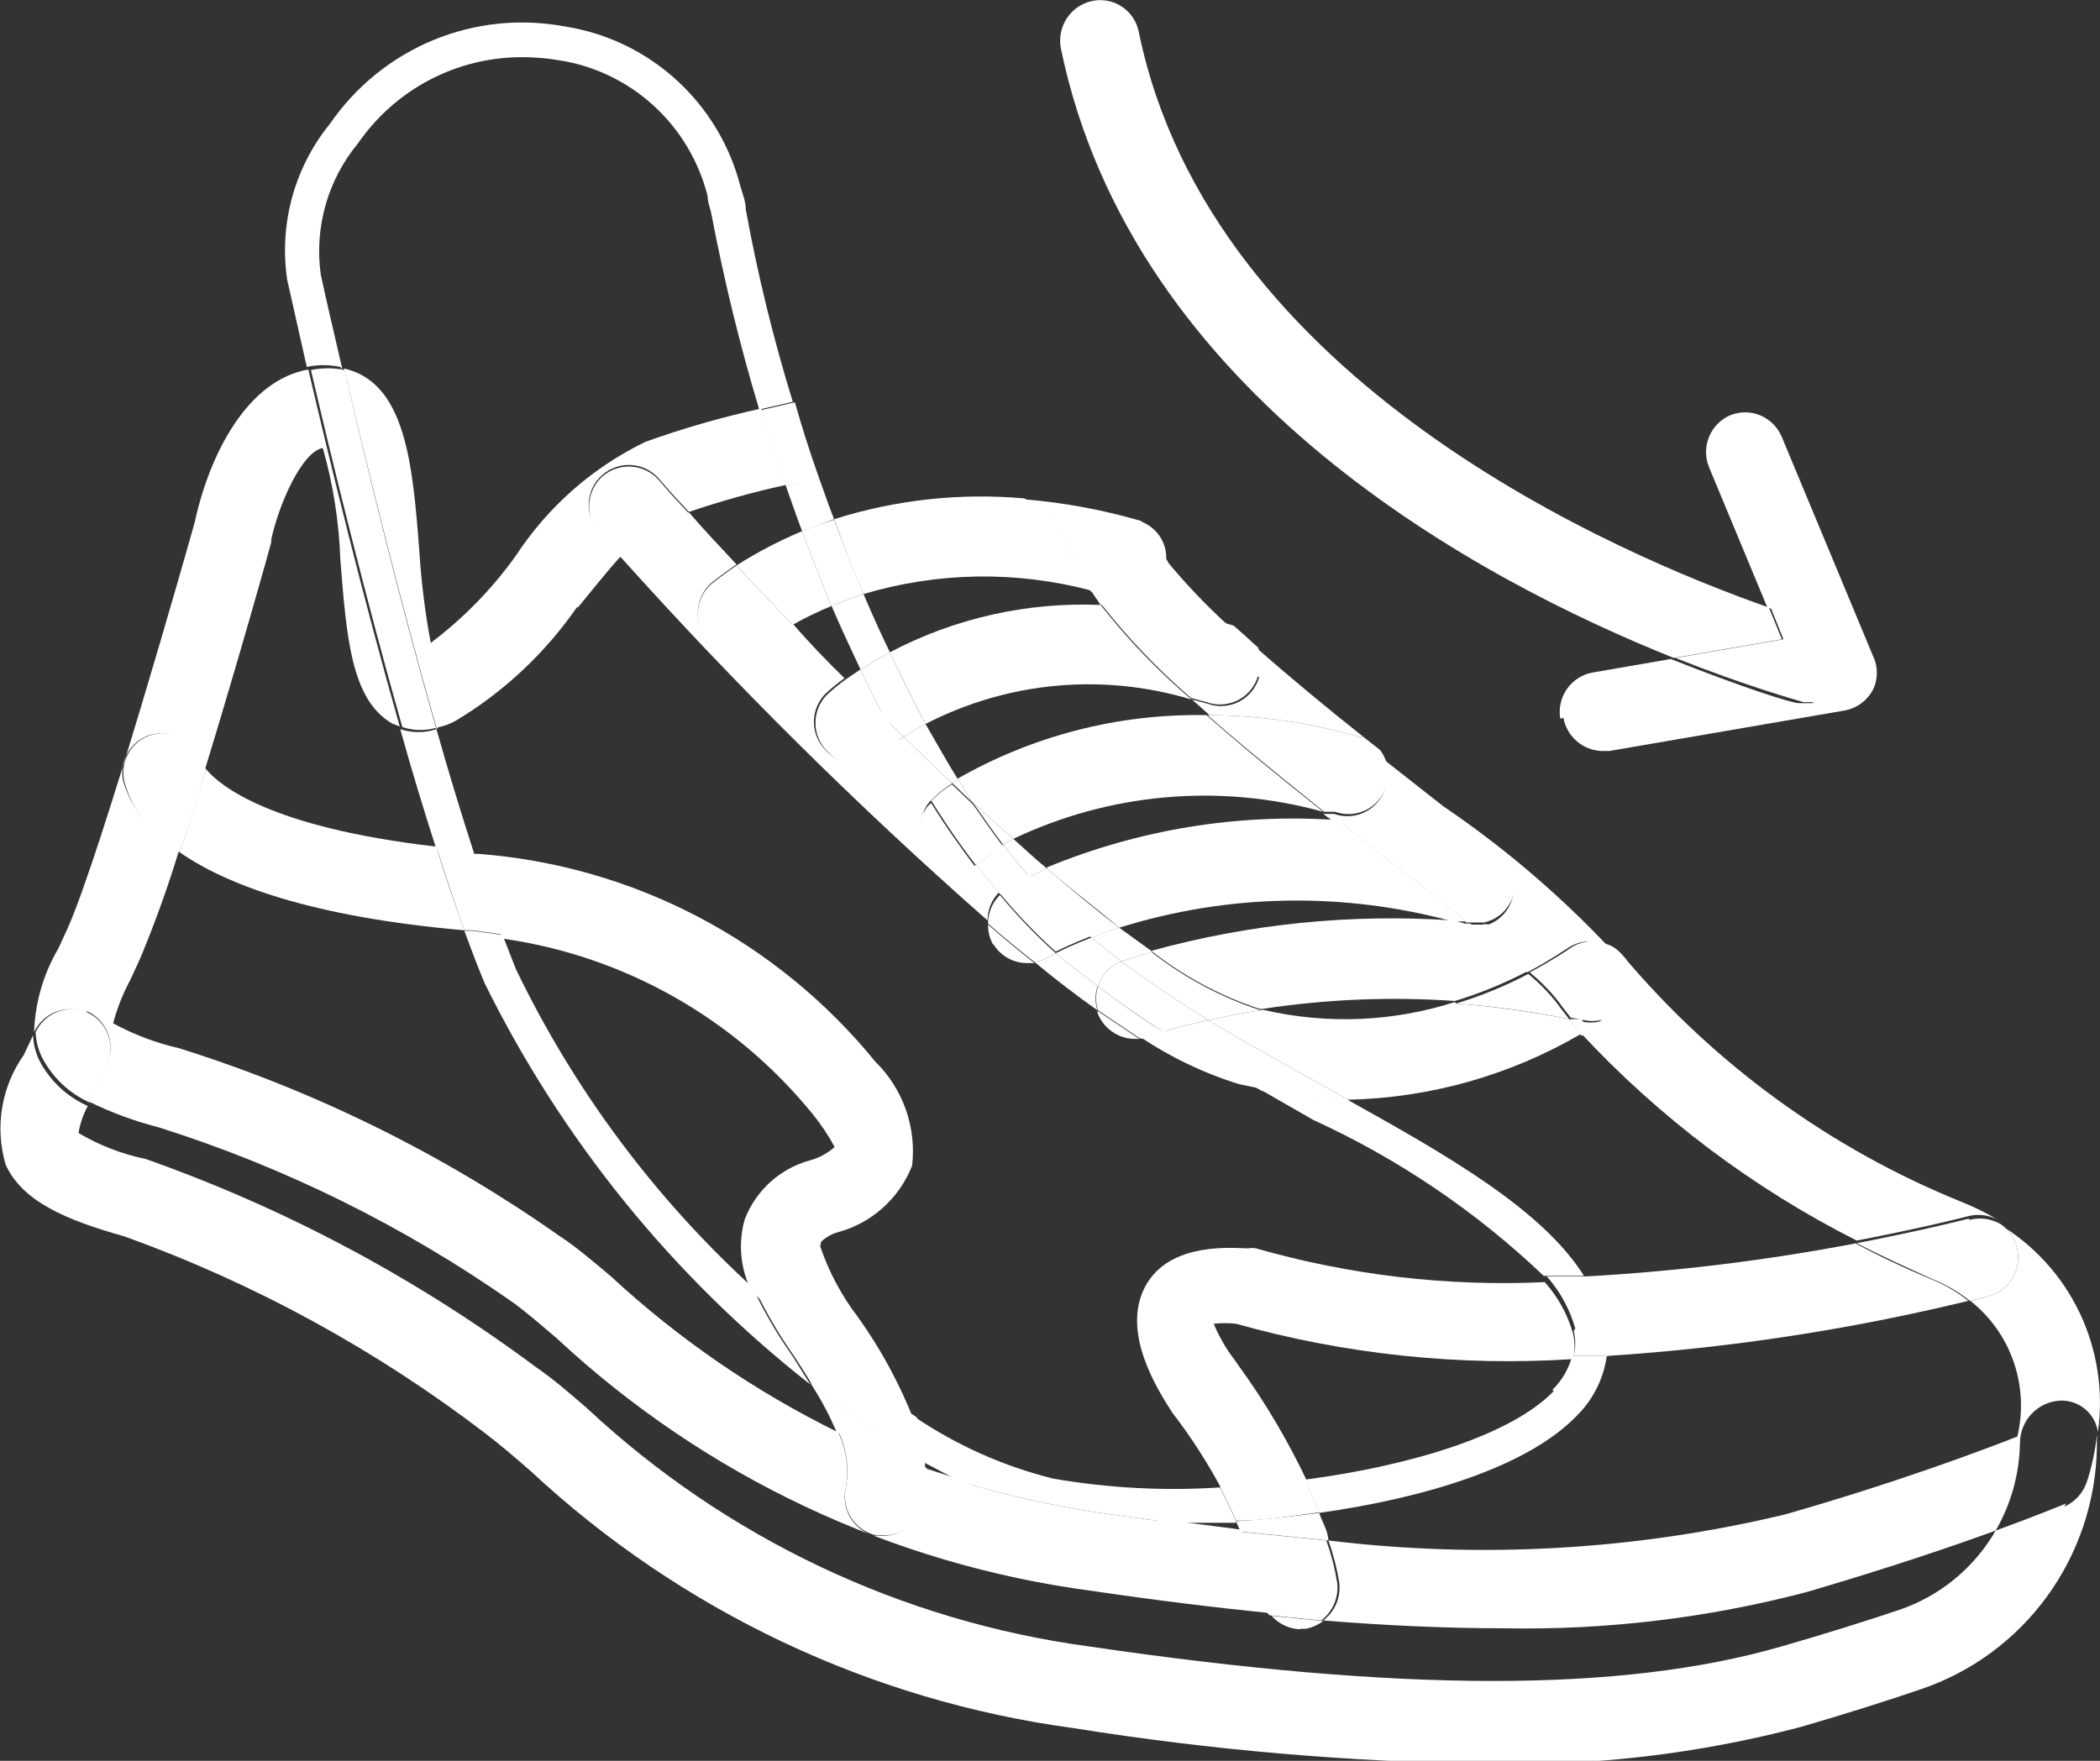
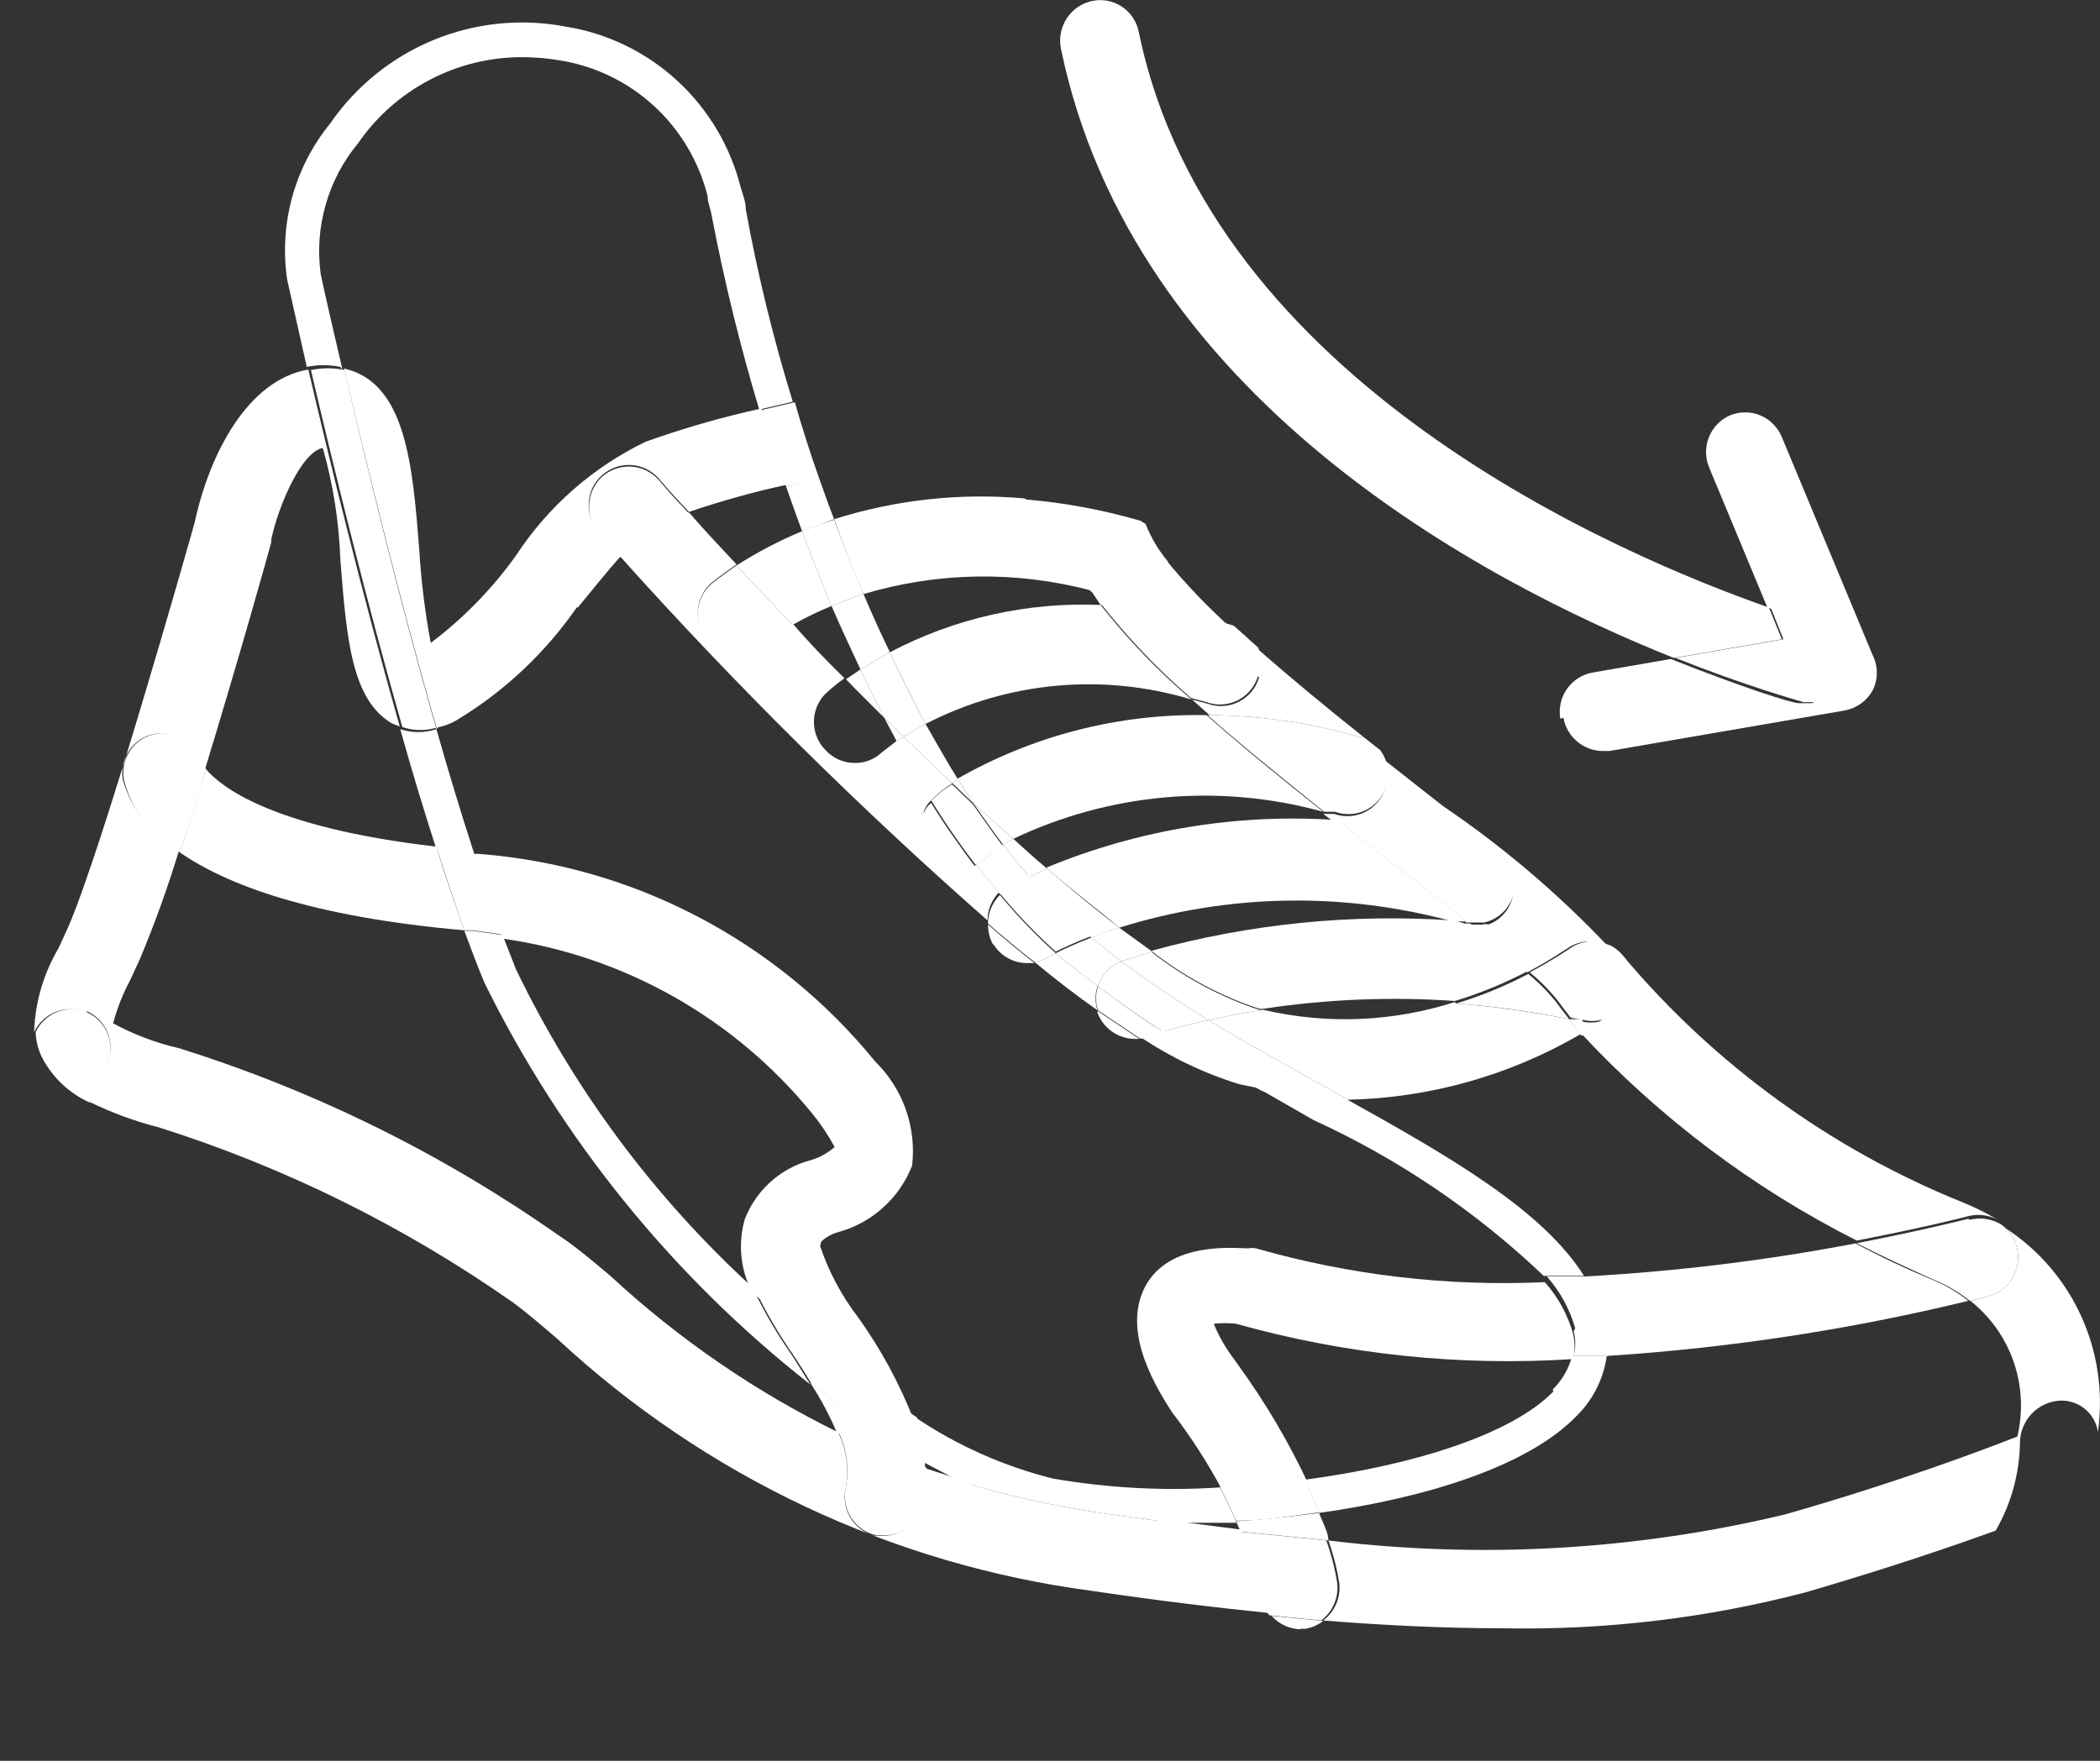
<svg xmlns="http://www.w3.org/2000/svg" width="93" height="78" viewBox="0 0 93 78" fill="none">
  <rect x="0" y="0" width="93" height="78" fill="#333333" stroke="none" />
  <g clip-path="url(#clip0)">
    <path d="M59.698 48.715H59.515C58.292 48.696 57.074 48.558 55.878 48.301L58.165 49.613C61.922 51.332 65.369 53.666 68.366 56.52H70.15C68.321 53.619 64.272 51.271 59.629 48.692" fill="white" />
    <path d="M20.951 37.665C20.402 35.961 19.853 34.165 19.327 32.3C18.807 32.474 18.246 32.474 17.726 32.3C18.229 34.119 18.778 35.915 19.327 37.619L20.951 37.78" fill="white" />
    <path d="M38.106 29.653L39.409 28.893C38.998 28.041 38.609 27.19 38.243 26.315C37.74 26.476 37.259 26.66 36.825 26.844C37.236 27.788 37.671 28.732 38.106 29.653Z" fill="white" />
    <path d="M33.325 57.026C28.973 53.045 25.417 48.263 22.85 42.937L22.255 41.417L20.928 41.233H20.562C20.86 42.039 21.157 42.822 21.454 43.535C24.878 50.482 29.811 56.565 35.887 61.332L35.109 60.089C34.427 59.122 33.83 58.098 33.325 57.026Z" fill="white" />
    <path d="M42.177 34.695L42.428 34.534C41.925 33.728 41.468 32.899 40.987 32.07C40.653 32.236 40.332 32.429 40.027 32.646C40.736 33.337 41.445 34.027 42.177 34.695Z" fill="white" />
    <path d="M68.801 61.631C66.925 63.565 62.511 64.923 57.799 65.545C58.028 66.074 58.234 66.558 58.417 67.018C63.174 66.351 67.703 64.946 69.853 62.69C70.561 61.982 71.018 61.06 71.157 60.065C70.654 60.065 70.128 60.065 69.624 60.065C69.474 60.634 69.174 61.151 68.755 61.562" fill="white" />
    <path d="M36.939 22.999C36.71 22.424 36.505 21.825 36.299 21.25C35.818 21.25 35.338 21.434 34.812 21.549C35.041 22.194 35.27 22.861 35.521 23.529L36.939 22.999Z" fill="white" />
    <path d="M15.165 16.369C14.753 14.596 14.41 13.123 14.204 12.156C14.062 11.127 14.135 10.079 14.419 9.08C14.702 8.081 15.19 7.152 15.851 6.354C16.668 5.169 17.759 4.202 19.03 3.536C20.301 2.87 21.714 2.526 23.147 2.533C23.691 2.534 24.235 2.58 24.771 2.671C26.33 2.915 27.783 3.614 28.95 4.683C30.117 5.751 30.947 7.141 31.336 8.68C31.336 8.979 31.473 9.255 31.519 9.554C32.072 12.451 32.775 15.318 33.623 18.142L35.11 17.796C34.247 15.001 33.552 12.157 33.028 9.278C33.028 8.933 32.891 8.61 32.799 8.288C32.338 6.466 31.355 4.821 29.972 3.556C28.59 2.291 26.869 1.463 25.023 1.174C23.06 0.804 21.033 1.013 19.186 1.777C17.34 2.541 15.752 3.827 14.616 5.479C13.838 6.433 13.267 7.541 12.94 8.73C12.613 9.92 12.537 11.165 12.717 12.386L13.586 16.254C14.077 16.15 14.583 16.15 15.073 16.254" fill="white" />
    <path d="M54.734 67.387C54.551 66.926 54.3 66.443 54.025 65.89C51.556 66.052 49.076 65.92 46.637 65.499C44.461 64.957 42.394 64.037 40.53 62.782C40.754 63.438 40.899 64.118 40.965 64.808L42.543 65.637C44.618 66.26 46.736 66.73 48.879 67.041L51.921 67.456H52.15C52.996 67.456 53.865 67.456 54.734 67.456" fill="white" />
    <path d="M49.428 26.453L48.307 26.153L48.742 26.798C50.691 26.863 52.623 27.197 54.483 27.788C53.465 26.87 52.517 25.878 51.647 24.818C51.669 24.955 51.669 25.095 51.647 25.233C51.581 25.467 51.47 25.686 51.318 25.876C51.166 26.066 50.977 26.223 50.763 26.337C50.549 26.451 50.315 26.521 50.073 26.54C49.832 26.56 49.589 26.53 49.359 26.453" fill="white" />
    <path d="M25.571 26.936C26.235 26.13 26.852 25.348 27.493 24.634L26.532 23.552C26.374 23.38 26.252 23.177 26.173 22.957C26.094 22.736 26.06 22.502 26.073 22.268C26.085 22.034 26.145 21.805 26.247 21.594C26.35 21.384 26.493 21.196 26.669 21.043C27.02 20.733 27.478 20.574 27.944 20.599C28.41 20.625 28.847 20.834 29.162 21.181C29.551 21.641 30.009 22.148 30.512 22.677C31.921 22.196 33.357 21.796 34.812 21.48C34.431 20.329 34.065 19.201 33.714 18.096C31.977 18.477 30.265 18.969 28.59 19.569C26.258 20.694 24.273 22.437 22.849 24.611C21.794 26.086 20.522 27.39 19.076 28.479C18.825 27.14 18.657 25.787 18.572 24.427C18.275 20.582 17.978 16.945 15.233 16.323C16.239 20.559 17.703 26.568 19.327 32.231C19.624 32.18 19.91 32.079 20.173 31.932C22.312 30.653 24.153 28.925 25.571 26.867" fill="white" />
    <path d="M3.866 44.802C4.283 44.993 4.609 45.341 4.776 45.77C4.942 46.2 4.936 46.679 4.758 47.104L4.3 48.071L3.957 48.807C4.937 49.289 5.964 49.667 7.022 49.936C12.614 51.704 17.904 54.321 22.713 57.694C23.285 58.109 23.925 58.661 24.68 59.306C31.234 65.402 39.505 69.303 48.353 70.472C51.166 70.886 53.774 71.208 56.29 71.462C56.045 71.21 55.885 70.888 55.832 70.541C55.607 69.59 55.309 68.659 54.94 67.755L51.921 67.364C50.058 67.381 48.198 67.227 46.363 66.903C45.04 66.608 43.757 66.152 42.543 65.545L40.965 65.038C40.999 65.579 40.953 66.123 40.828 66.65C40.74 67.042 40.522 67.392 40.21 67.643C39.899 67.894 39.511 68.031 39.112 68.031H38.724C38.5 67.972 38.29 67.87 38.105 67.729C37.921 67.588 37.766 67.412 37.649 67.212C37.532 67.01 37.456 66.788 37.425 66.558C37.393 66.327 37.407 66.092 37.465 65.867C37.604 65.045 37.484 64.2 37.122 63.45C33.453 61.65 30.063 59.323 27.058 56.543C26.212 55.829 25.48 55.208 24.771 54.747C19.618 51.122 13.94 48.319 7.937 46.436C6.916 46.203 5.931 45.831 5.009 45.331C5.186 44.667 5.439 44.026 5.764 43.42L6.199 42.476C6.861 40.896 7.441 39.282 7.937 37.642C7.338 37.32 6.81 36.882 6.382 36.352C5.954 35.822 5.635 35.212 5.444 34.557C5.401 34.328 5.404 34.093 5.452 33.866C5.501 33.639 5.594 33.423 5.726 33.233C5.858 33.042 6.026 32.88 6.221 32.755C6.416 32.63 6.634 32.546 6.862 32.508C7.297 32.429 7.745 32.518 8.118 32.757C8.491 32.996 8.761 33.367 8.875 33.797L9.081 34.073C10.544 29.285 11.917 24.404 12.008 24.035C12.022 23.998 12.022 23.957 12.008 23.92C12.351 22.309 13.381 20.006 14.296 19.845C14.753 21.457 15.014 23.12 15.073 24.795C15.348 28.248 15.553 30.988 17.36 32.047L17.704 32.185C16.08 26.476 14.616 20.49 13.655 16.369C10.979 16.829 9.286 20.076 8.623 23.137C8.349 24.128 4.46 37.849 2.996 41.118L2.585 42.016C1.922 43.141 1.552 44.416 1.51 45.722C1.704 45.307 2.051 44.983 2.478 44.82C2.904 44.657 3.377 44.667 3.797 44.848L3.866 44.802Z" fill="white" />
    <path d="M88.54 54.195C88.926 54.432 89.205 54.812 89.317 55.254C89.376 55.479 89.39 55.714 89.359 55.944C89.327 56.175 89.251 56.397 89.134 56.598C89.017 56.799 88.862 56.975 88.678 57.116C88.493 57.256 88.283 57.359 88.059 57.418L87.259 57.625C88.141 58.321 88.806 59.257 89.175 60.323C89.544 61.388 89.601 62.537 89.34 63.634C87.762 64.256 83.965 65.683 79.048 67.087C72.429 68.673 65.583 69.062 58.828 68.239C59.045 68.844 59.206 69.468 59.309 70.103C59.348 70.421 59.303 70.745 59.179 71.04C59.054 71.335 58.855 71.592 58.6 71.784C61.466 72.014 64.12 72.129 66.559 72.129C71.102 72.219 75.636 71.677 80.031 70.518C83.485 69.505 86.367 68.538 88.38 67.801C89.061 66.626 89.431 65.294 89.455 63.933C89.454 63.452 89.636 62.988 89.963 62.638C90.29 62.287 90.739 62.075 91.216 62.045C91.618 62.024 92.014 62.153 92.327 62.408C92.639 62.663 92.847 63.026 92.909 63.427C93.161 61.627 92.879 59.792 92.098 58.153C91.316 56.514 90.07 55.145 88.517 54.218" fill="white" />
    <path d="M61.367 34.856C61.303 35.091 61.191 35.309 61.038 35.498C60.886 35.688 60.697 35.843 60.482 35.956C60.268 36.068 60.033 36.135 59.791 36.151C59.55 36.168 59.308 36.135 59.08 36.053H58.6L59.149 36.468C61.378 36.619 63.586 37.005 65.736 37.619C66.185 37.748 66.567 38.049 66.797 38.458C67.028 38.867 67.091 39.351 66.971 39.806C66.885 40.11 66.719 40.384 66.489 40.599C66.259 40.815 65.975 40.962 65.667 41.026C67.366 41.184 69.054 41.446 70.722 41.809L70.974 41.924C71.079 41.956 71.179 42.002 71.271 42.062C71.396 42.149 71.511 42.249 71.614 42.361C71.665 42.401 71.712 42.448 71.751 42.499C69.41 39.933 66.777 37.654 63.906 35.708L60.978 33.406C61.144 33.621 61.257 33.873 61.309 34.141C61.36 34.409 61.349 34.685 61.276 34.948" fill="white" />
    <path d="M55.764 29.998C55.696 30.231 55.583 30.447 55.429 30.634C55.276 30.82 55.087 30.973 54.872 31.083C54.658 31.193 54.423 31.258 54.183 31.273C53.943 31.289 53.703 31.254 53.476 31.172L52.79 30.988L53.568 31.679C55.812 31.692 58.045 32.017 60.201 32.646H60.384C58.76 31.357 57.09 29.975 55.603 28.663C55.752 29.064 55.752 29.505 55.603 29.906" fill="white" />
    <path d="M72.049 42.845V43.075C72.06 43.19 72.06 43.305 72.049 43.42V43.766C72.049 43.766 72.049 43.927 72.049 43.996C72.005 44.115 71.951 44.231 71.889 44.341C71.832 44.448 71.754 44.542 71.66 44.617C71.66 44.617 71.66 44.756 71.477 44.802C71.007 45.155 70.51 45.471 69.99 45.745C73.497 49.519 77.64 52.636 82.227 54.955C85.201 54.379 87.099 53.895 87.168 53.872C87.607 53.762 88.072 53.819 88.471 54.034C87.966 53.732 87.439 53.47 86.893 53.251C81.096 50.908 75.954 47.178 71.912 42.384C71.995 42.503 72.057 42.635 72.094 42.776" fill="white" />
    <path d="M42.543 65.637C43.757 66.244 45.039 66.701 46.363 66.995C48.197 67.32 50.058 67.474 51.921 67.456L48.879 67.041C46.736 66.73 44.618 66.26 42.543 65.637Z" fill="white" />
    <path d="M19.328 32.3C17.704 26.637 16.24 20.628 15.256 16.392C14.766 16.288 14.26 16.288 13.77 16.392C14.73 20.513 16.194 26.499 17.818 32.208C18.338 32.382 18.899 32.382 19.419 32.208" fill="white" />
    <path d="M34.812 21.549C35.338 21.434 35.819 21.319 36.299 21.25C35.887 20.099 35.521 18.947 35.201 17.819L33.714 18.165C34.065 19.27 34.431 20.398 34.812 21.549Z" fill="white" />
-     <path d="M91.49 66.604C91.49 66.604 90.278 67.11 88.38 67.801C87.422 69.464 85.892 70.717 84.08 71.323C82.57 71.83 80.809 72.383 78.888 72.935C71.797 74.984 62.053 74.961 48.238 72.935C39.924 71.814 32.158 68.131 26.006 62.391C25.16 61.654 24.428 61.032 23.719 60.549C18.452 56.628 12.631 53.524 6.45 51.34C5.402 51.125 4.397 50.736 3.477 50.189C3.547 49.77 3.686 49.365 3.888 48.992C2.962 48.584 2.203 47.869 1.738 46.966C1.572 46.62 1.479 46.244 1.464 45.861L1.052 46.736C0.561 47.431 0.233 48.23 0.095 49.071C-0.044 49.913 0.01 50.776 0.251 51.593C0.983 53.205 2.882 54.034 5.512 54.77C11.263 56.844 16.663 59.794 21.523 63.519C22.102 63.964 22.766 64.517 23.513 65.177C30.165 71.365 38.552 75.337 47.529 76.55C53.643 77.528 59.82 78.059 66.01 78.138C70.638 78.231 75.256 77.681 79.734 76.504C81.724 75.928 83.531 75.353 85.086 74.823C87.321 74.064 89.268 72.627 90.66 70.711C92.052 68.794 92.821 66.491 92.863 64.118V63.818C92.873 63.734 92.873 63.649 92.863 63.565C92.787 64.286 92.633 64.996 92.405 65.683C92.32 65.917 92.189 66.131 92.02 66.313C91.851 66.495 91.647 66.641 91.422 66.742" fill="white" />
    <path d="M3.957 48.854L4.3 48.117L4.757 47.15C4.936 46.725 4.942 46.246 4.776 45.817C4.609 45.387 4.283 45.039 3.865 44.848C3.446 44.667 2.973 44.657 2.546 44.82C2.119 44.983 1.772 45.307 1.578 45.723C1.593 46.106 1.686 46.482 1.853 46.828C2.318 47.731 3.077 48.446 4.003 48.854" fill="white" />
    <path d="M45.585 38.839L46.363 38.471C45.859 38.056 45.379 37.619 44.876 37.158L44.419 37.411C44.807 37.918 45.196 38.378 45.585 38.839Z" fill="white" />
    <path d="M48.627 43.697C47.987 43.213 47.346 42.73 46.752 42.223L46.409 42.407C46.225 42.514 46.023 42.584 45.814 42.614C46.752 43.397 47.69 44.111 48.604 44.756C48.489 44.412 48.489 44.04 48.604 43.697" fill="white" />
    <path d="M44.327 39.645C43.961 39.207 43.595 38.77 43.252 38.309C43.029 38.409 42.788 38.464 42.543 38.471C42.165 38.469 41.797 38.348 41.491 38.125C41.145 37.867 40.903 37.494 40.806 37.072C40.71 36.65 40.766 36.207 40.965 35.823C41.04 35.663 41.149 35.521 41.285 35.408C40.759 34.557 40.256 33.682 39.753 32.784L39.044 33.336C38.722 33.64 38.295 33.805 37.854 33.797C37.609 33.798 37.367 33.747 37.142 33.648C36.918 33.548 36.716 33.403 36.551 33.221C36.227 32.89 36.045 32.443 36.045 31.978C36.045 31.513 36.227 31.067 36.551 30.735C36.818 30.487 37.101 30.256 37.397 30.044C36.574 29.238 35.796 28.433 35.11 27.627C34.654 27.874 34.225 28.167 33.829 28.502C33.506 28.786 33.091 28.941 32.662 28.939C32.41 28.939 32.16 28.883 31.931 28.776C31.702 28.668 31.499 28.512 31.336 28.318C31.183 28.141 31.067 27.936 30.994 27.714C30.92 27.492 30.891 27.258 30.908 27.024C30.925 26.791 30.988 26.564 31.093 26.355C31.197 26.146 31.342 25.96 31.519 25.808C31.519 25.808 31.976 25.44 32.617 25.002C31.839 24.174 31.13 23.414 30.512 22.7L29.758 22.953C28.872 23.332 28.089 23.916 27.47 24.657C32.571 30.347 38.001 35.728 43.733 40.773C43.734 40.297 43.924 39.842 44.259 39.507" fill="white" />
    <path d="M49.656 42.592L51.029 42.154L49.565 41.095C49.145 41.216 48.732 41.362 48.33 41.532L49.656 42.592Z" fill="white" />
    <path d="M50.892 45.907C50.748 45.928 50.601 45.928 50.457 45.907C51.818 46.825 53.305 47.539 54.871 48.025L55.878 48.232C54.391 47.403 52.927 46.528 51.509 45.607L50.892 45.815" fill="white" />
    <path d="M64.432 44.387C61.686 45.269 58.754 45.388 55.947 44.733C55.032 44.871 54.208 45.032 53.522 45.193C55.306 46.275 57.136 47.288 58.966 48.301L59.698 48.715C63.317 48.638 66.857 47.64 69.99 45.815C69.811 45.601 69.643 45.379 69.487 45.147C67.833 44.815 66.16 44.584 64.478 44.456" fill="white" />
    <path d="M45.585 38.839C45.196 38.378 44.807 37.918 44.418 37.411L43.938 37.711C43.758 37.964 43.513 38.162 43.229 38.286C43.572 38.747 43.938 39.184 44.304 39.622C44.392 39.518 44.492 39.425 44.601 39.345C44.925 39.148 45.261 38.971 45.608 38.816" fill="white" />
    <path d="M59.698 48.715L58.966 48.301C57.136 47.288 55.306 46.275 53.522 45.193C52.63 45.377 51.967 45.561 51.509 45.7C52.927 46.62 54.391 47.495 55.878 48.324C57.074 48.581 58.292 48.719 59.515 48.738H59.698" fill="white" />
    <path d="M40.027 32.646L39.707 32.83C40.21 33.728 40.713 34.603 41.239 35.455C41.521 35.165 41.836 34.91 42.177 34.695C41.445 34.027 40.736 33.336 40.027 32.646Z" fill="white" />
    <path d="M49.656 42.592L48.33 41.532C47.621 41.809 47.072 42.062 46.752 42.223C47.346 42.73 47.987 43.213 48.627 43.697C48.702 43.445 48.834 43.214 49.013 43.023C49.191 42.831 49.412 42.683 49.656 42.592Z" fill="white" />
    <path d="M71.774 42.453C71.735 42.402 71.689 42.355 71.637 42.315L71.797 42.499" fill="white" />
    <path d="M72.049 44.065C72.009 44.186 71.956 44.302 71.889 44.41C71.951 44.3 72.005 44.184 72.049 44.065Z" fill="white" />
    <path d="M70.059 45.147H69.487C69.655 45.403 69.838 45.649 70.036 45.884C70.555 45.609 71.052 45.293 71.522 44.94C71.522 44.94 71.522 44.802 71.706 44.756C71.503 44.969 71.25 45.128 70.97 45.216C70.69 45.305 70.392 45.321 70.104 45.262" fill="white" />
    <path d="M29.757 22.999L30.512 22.746C30.009 22.217 29.551 21.71 29.163 21.25C28.848 20.903 28.41 20.694 27.944 20.669C27.478 20.643 27.02 20.802 26.669 21.112C26.325 21.429 26.118 21.869 26.092 22.338C26.066 22.807 26.224 23.268 26.532 23.621L27.493 24.703C28.111 23.962 28.895 23.378 29.78 22.999" fill="white" />
    <path d="M71.065 41.832C71.17 41.864 71.27 41.91 71.363 41.97C71.27 41.91 71.17 41.864 71.065 41.832Z" fill="white" />
    <path d="M72.049 42.845C72.053 42.921 72.053 42.998 72.049 43.075V42.845Z" fill="white" />
    <path d="M39.158 31.794C38.792 31.08 38.449 30.39 38.106 29.653L37.465 30.09C38.014 30.666 38.586 31.218 39.158 31.794Z" fill="white" />
    <path d="M54.482 27.788L55.557 28.755C55.455 28.527 55.306 28.324 55.121 28.157C54.936 27.991 54.719 27.865 54.482 27.788Z" fill="white" />
    <path d="M40.988 32.07C44.627 30.189 48.85 29.801 52.767 30.988C51.29 29.73 49.941 28.326 48.742 26.798C45.502 26.659 42.283 27.382 39.41 28.893C39.913 29.968 40.439 31.026 40.988 32.07Z" fill="white" />
    <path d="M39.158 31.794L40.027 32.646C40.332 32.429 40.653 32.236 40.988 32.07C40.439 31.042 39.913 29.983 39.41 28.893L38.106 29.653C38.449 30.39 38.792 31.08 39.158 31.794Z" fill="white" />
    <path d="M48.742 26.729C49.939 28.252 51.279 29.655 52.744 30.919L53.431 31.103C53.657 31.185 53.898 31.22 54.138 31.204C54.378 31.189 54.612 31.124 54.827 31.014C55.041 30.904 55.23 30.751 55.384 30.565C55.537 30.378 55.651 30.162 55.718 29.929C55.867 29.528 55.867 29.087 55.718 28.686L54.643 27.719C52.783 27.128 50.851 26.794 48.902 26.729" fill="white" />
-     <path d="M37.465 30.09C37.169 30.302 36.886 30.533 36.619 30.781C36.295 31.113 36.113 31.559 36.113 32.024C36.113 32.489 36.295 32.936 36.619 33.267C36.785 33.449 36.986 33.595 37.211 33.694C37.435 33.793 37.678 33.844 37.923 33.843C38.364 33.851 38.79 33.686 39.112 33.383L39.821 32.83L39.272 31.771C38.7 31.218 38.129 30.666 37.58 30.09" fill="white" />
    <path d="M39.158 31.794L39.707 32.83L40.027 32.646L39.158 31.794Z" fill="white" />
    <path d="M36.94 22.999C37.351 24.105 37.786 25.302 38.243 26.315C41.52 25.335 45.001 25.28 48.307 26.154C47.856 25.508 47.494 24.803 47.232 24.058C46.855 23.198 46.192 22.498 45.357 22.078C42.518 21.825 39.658 22.138 36.94 22.999Z" fill="white" />
-     <path d="M50.663 23.16C50.9 23.763 51.232 24.323 51.646 24.818C51.668 24.474 51.586 24.131 51.41 23.836C51.235 23.54 50.974 23.304 50.663 23.16Z" fill="white" />
    <path d="M36.825 26.844C36.367 25.739 35.933 24.634 35.521 23.529C34.512 23.952 33.54 24.46 32.616 25.048C33.394 25.877 34.217 26.775 35.109 27.673C35.663 27.361 36.236 27.084 36.825 26.844Z" fill="white" />
    <path d="M38.243 26.315C37.785 25.233 37.351 24.128 36.939 23.023C36.436 23.184 35.956 23.345 35.521 23.529C35.933 24.634 36.367 25.739 36.825 26.844C37.259 26.66 37.74 26.476 38.243 26.315Z" fill="white" />
    <path d="M45.356 22.125C46.199 22.534 46.865 23.238 47.232 24.104C47.494 24.849 47.856 25.554 48.307 26.2L49.428 26.499C49.657 26.576 49.9 26.606 50.142 26.587C50.383 26.567 50.618 26.497 50.832 26.383C51.046 26.269 51.234 26.112 51.386 25.922C51.538 25.733 51.65 25.513 51.715 25.279C51.738 25.141 51.738 25.001 51.715 24.864C51.301 24.369 50.968 23.809 50.731 23.207L50.503 23.068C48.845 22.586 47.145 22.269 45.425 22.125" fill="white" />
    <path d="M31.336 28.364C31.498 28.558 31.702 28.715 31.931 28.822C32.16 28.929 32.41 28.985 32.662 28.985C33.091 28.987 33.506 28.832 33.829 28.548C34.225 28.213 34.654 27.92 35.11 27.673C34.218 26.775 33.394 25.877 32.616 25.049C31.976 25.486 31.587 25.808 31.519 25.854C31.342 26.006 31.197 26.192 31.093 26.401C30.988 26.61 30.925 26.837 30.908 27.071C30.891 27.304 30.92 27.538 30.993 27.76C31.067 27.982 31.183 28.187 31.336 28.364Z" fill="white" />
    <path d="M60.338 32.738L61.07 33.313C60.879 33.062 60.627 32.863 60.338 32.738Z" fill="white" />
    <path d="M42.429 34.534L43.115 35.593L44.876 37.158C49.161 35.119 54.03 34.694 58.6 35.961C56.678 34.441 54.94 33.014 53.431 31.679C49.544 31.602 45.71 32.589 42.337 34.534H42.429Z" fill="white" />
    <path d="M43.115 35.593L42.429 34.534L42.177 34.695L43.115 35.593Z" fill="white" />
    <path d="M53.476 31.679C54.986 33.014 56.724 34.419 58.645 35.961H59.126C59.353 36.043 59.596 36.076 59.837 36.059C60.078 36.042 60.313 35.976 60.528 35.864C60.743 35.751 60.932 35.596 61.084 35.406C61.236 35.217 61.348 34.998 61.413 34.764C61.486 34.501 61.498 34.225 61.446 33.957C61.394 33.689 61.281 33.437 61.115 33.221L60.384 32.646H60.201C58.044 32.017 55.812 31.692 53.568 31.679" fill="white" />
    <path d="M40.919 35.938C40.72 36.322 40.664 36.765 40.76 37.187C40.857 37.609 41.1 37.982 41.445 38.24C41.752 38.463 42.119 38.584 42.497 38.586C42.742 38.579 42.983 38.524 43.206 38.425C42.52 37.504 41.857 36.583 41.239 35.57C41.098 35.677 40.988 35.82 40.919 35.984" fill="white" />
    <path d="M44.876 37.158L43.115 35.593C43.549 36.214 43.984 36.836 44.419 37.411L44.876 37.158Z" fill="white" />
    <path d="M41.239 35.455C41.844 36.44 42.501 37.393 43.206 38.309C43.484 38.186 43.727 37.997 43.915 37.757L44.396 37.458C43.961 36.882 43.526 36.26 43.092 35.639L42.154 34.741C41.813 34.956 41.498 35.211 41.216 35.501" fill="white" />
    <path d="M43.984 41.809C44.14 42.071 44.361 42.288 44.626 42.437C44.891 42.587 45.19 42.664 45.494 42.661H45.814C45.128 42.131 44.442 41.556 43.755 40.957C43.752 41.271 43.831 41.581 43.984 41.855" fill="white" />
    <path d="M46.363 38.47C47.461 39.414 48.65 40.312 49.565 41.095C54.364 39.591 59.489 39.495 64.341 40.819H64.958C63.975 40.013 62.9 39.184 61.848 38.378L59.24 36.329C54.845 36.022 50.438 36.739 46.363 38.424" fill="white" />
    <path d="M64.912 40.865H65.713C66.02 40.801 66.305 40.653 66.534 40.438C66.764 40.223 66.931 39.949 67.017 39.645C67.137 39.19 67.074 38.706 66.843 38.297C66.612 37.888 66.231 37.587 65.782 37.458C63.632 36.843 61.424 36.458 59.194 36.306L61.802 38.355C62.854 39.161 63.929 39.99 64.912 40.796" fill="white" />
    <path d="M47.735 41.072L48.33 41.532C48.696 41.394 49.107 41.233 49.565 41.095C48.535 40.312 47.461 39.414 46.363 38.471L45.585 38.839C46.253 39.651 46.971 40.42 47.735 41.141" fill="white" />
    <path d="M46.752 42.223C45.866 41.426 45.04 40.565 44.281 39.645C43.946 39.98 43.757 40.435 43.755 40.911C44.441 41.51 45.128 42.085 45.814 42.614C46.023 42.584 46.225 42.514 46.409 42.407L46.752 42.223Z" fill="white" />
    <path d="M47.735 41.072C46.971 40.351 46.253 39.582 45.585 38.77C45.239 38.925 44.903 39.102 44.579 39.299C44.469 39.379 44.369 39.472 44.281 39.576C45.04 40.496 45.866 41.357 46.752 42.154C47.072 41.993 47.621 41.74 48.33 41.463L47.735 41.003" fill="white" />
    <path d="M48.605 44.871C48.734 45.21 48.963 45.502 49.261 45.708C49.56 45.913 49.913 46.023 50.274 46.022H50.457L48.605 44.779" fill="white" />
    <path d="M51.029 42.154C52.452 43.264 54.053 44.12 55.763 44.687H55.946C58.754 44.26 61.599 44.144 64.432 44.341C65.538 44.006 66.61 43.566 67.634 43.029C66.948 42.407 66.056 41.694 65.096 40.911H64.867C64.695 40.851 64.519 40.805 64.341 40.773C59.86 40.468 55.361 40.919 51.029 42.108" fill="white" />
    <path d="M71.362 41.97C71.488 42.056 71.603 42.157 71.705 42.269C71.602 42.157 71.487 42.057 71.362 41.97Z" fill="white" />
    <path d="M71.888 44.41C71.826 44.513 71.749 44.606 71.66 44.687C71.749 44.606 71.826 44.513 71.888 44.41Z" fill="white" />
    <path d="M72.14 43.835C72.153 43.934 72.153 44.035 72.14 44.134C72.14 44.134 72.14 43.996 72.14 43.904" fill="white" />
    <path d="M65.095 40.957C66.079 41.74 66.948 42.453 67.634 43.075C68.709 42.499 69.35 42.039 69.372 42.039C69.613 41.861 69.895 41.748 70.192 41.712C70.488 41.676 70.789 41.717 71.065 41.832L70.813 41.717C69.146 41.354 67.458 41.093 65.758 40.934C65.541 40.992 65.313 40.992 65.095 40.934" fill="white" />
    <path d="M72.14 43.075C72.151 43.19 72.151 43.305 72.14 43.42C72.151 43.305 72.151 43.19 72.14 43.075Z" fill="white" />
    <path d="M71.774 42.453C71.858 42.572 71.92 42.704 71.957 42.845C71.92 42.704 71.858 42.572 71.774 42.453Z" fill="white" />
    <path d="M51.509 45.7C50.503 45.078 49.542 44.387 48.627 43.697C48.512 44.04 48.512 44.412 48.627 44.756L50.48 45.999C50.624 46.02 50.77 46.02 50.915 45.999L51.532 45.792" fill="white" />
    <path d="M69.487 45.147C69.327 44.917 69.121 44.687 68.984 44.479C68.601 43.986 68.163 43.538 67.68 43.144C66.656 43.681 65.584 44.121 64.478 44.456C66.161 44.574 67.835 44.805 69.487 45.147Z" fill="white" />
    <path d="M51.029 42.154L49.656 42.592C50.891 43.489 52.172 44.364 53.522 45.193C54.208 45.032 55.031 44.871 55.946 44.733H55.763C54.053 44.166 52.452 43.31 51.029 42.2" fill="white" />
    <path d="M49.656 42.592C49.412 42.683 49.191 42.831 49.013 43.023C48.834 43.214 48.702 43.445 48.627 43.697C49.542 44.387 50.502 45.055 51.509 45.7C51.966 45.562 52.63 45.377 53.522 45.193C52.172 44.364 50.891 43.489 49.656 42.592Z" fill="white" />
    <path d="M69.487 42.039C69.487 42.039 68.823 42.499 67.749 43.075C68.232 43.469 68.669 43.917 69.052 44.41C69.189 44.617 69.395 44.848 69.555 45.078L70.173 45.193C70.461 45.252 70.758 45.236 71.038 45.147C71.318 45.059 71.571 44.9 71.774 44.687C71.864 44.606 71.941 44.513 72.003 44.41C72.07 44.302 72.124 44.186 72.163 44.065C72.176 43.966 72.176 43.865 72.163 43.766V43.42C72.174 43.306 72.174 43.19 72.163 43.075C72.167 42.998 72.167 42.921 72.163 42.845C72.126 42.704 72.064 42.572 71.98 42.453L71.82 42.269C71.717 42.157 71.602 42.056 71.477 41.97C71.385 41.91 71.284 41.864 71.179 41.832C70.903 41.717 70.603 41.676 70.306 41.712C70.01 41.748 69.728 41.861 69.487 42.039Z" fill="white" />
    <path d="M65.096 40.957H64.958H64.341C64.519 40.989 64.695 41.035 64.867 41.095H65.096" fill="white" />
    <path d="M65.095 40.957C65.313 41.014 65.541 41.014 65.759 40.957H64.958H65.095Z" fill="white" />
    <path d="M36.367 55.001C36.575 54.806 36.826 54.664 37.099 54.586C37.839 54.388 38.522 54.019 39.094 53.507C39.666 52.995 40.111 52.355 40.393 51.639C40.491 50.798 40.396 49.945 40.114 49.147C39.832 48.348 39.372 47.626 38.769 47.035C36.612 44.383 33.943 42.2 30.924 40.617C27.905 39.034 24.597 38.085 21.203 37.826H20.951C21.386 39.161 21.82 40.427 22.255 41.578C27.636 42.337 32.535 45.107 35.978 49.337C36.353 49.795 36.682 50.289 36.962 50.81C36.641 51.096 36.257 51.301 35.841 51.409C35.197 51.589 34.602 51.918 34.106 52.369C33.61 52.821 33.225 53.383 32.982 54.011C32.68 55.069 32.786 56.204 33.279 57.188C35.488 59.339 37.901 61.267 40.484 62.943C39.848 61.309 39.011 59.762 37.991 58.339C37.268 57.394 36.704 56.336 36.322 55.208" fill="white" />
    <path d="M35.887 61.263C36.342 61.954 36.733 62.686 37.054 63.45C38.324 64.066 39.63 64.605 40.965 65.061V64.739C39.183 63.719 37.485 62.556 35.887 61.263Z" fill="white" />
    <path d="M19.327 37.504C11.916 36.652 9.721 34.787 9.126 34.073C8.737 35.34 8.348 36.606 7.959 37.757C10.018 39.184 13.746 40.612 20.562 41.21C20.151 40.036 19.739 38.908 19.327 37.504Z" fill="white" />
    <path d="M35.178 60.089C35.43 60.48 35.704 60.894 35.956 61.332C37.553 62.625 39.251 63.788 41.033 64.808C40.968 64.118 40.822 63.438 40.599 62.782C38.016 61.106 35.603 59.178 33.394 57.027C33.899 58.098 34.496 59.122 35.178 60.089Z" fill="white" />
    <path d="M22.255 41.417C21.82 40.266 21.386 39.115 20.951 37.665L19.327 37.504C19.739 38.816 20.151 40.036 20.562 41.21H20.928L22.255 41.394" fill="white" />
    <path d="M37.465 65.867C37.411 66.095 37.403 66.332 37.44 66.564C37.477 66.796 37.56 67.018 37.684 67.217C37.807 67.416 37.969 67.588 38.159 67.724C38.349 67.86 38.564 67.957 38.792 68.008H39.181C39.58 68.008 39.967 67.871 40.279 67.62C40.59 67.369 40.808 67.019 40.896 66.627C41.021 66.1 41.067 65.556 41.033 65.015C39.698 64.558 38.392 64.02 37.122 63.404C37.493 64.167 37.613 65.03 37.465 65.867Z" fill="white" />
    <path d="M8.92 33.797C8.812 33.364 8.543 32.99 8.168 32.75C7.794 32.51 7.343 32.423 6.908 32.508C6.68 32.547 6.462 32.631 6.267 32.755C6.072 32.88 5.903 33.042 5.771 33.233C5.639 33.423 5.546 33.639 5.498 33.866C5.45 34.093 5.447 34.328 5.49 34.557C5.664 35.231 5.973 35.862 6.398 36.412C6.822 36.963 7.354 37.42 7.96 37.757C8.349 36.606 8.737 35.455 9.126 34.073L8.92 33.797Z" fill="white" />
    <path d="M82.227 55.07C78.261 55.829 74.25 56.322 70.219 56.543C70.653 57.197 70.97 57.921 71.156 58.684C71.247 59.14 71.247 59.609 71.156 60.065C76.553 59.719 81.91 58.902 87.167 57.625C86.662 57.22 86.1 56.894 85.498 56.658C84.354 56.175 83.21 55.645 82.158 55.07" fill="white" />
    <path d="M54.666 60.227C54.292 59.74 53.984 59.206 53.751 58.638C54.078 58.603 54.407 58.603 54.734 58.638C59.59 60.001 64.639 60.53 69.67 60.204C69.75 59.84 69.75 59.462 69.67 59.099C69.433 58.244 69.002 57.456 68.412 56.796C64.098 56.996 59.78 56.49 55.626 55.3C55.513 55.278 55.397 55.278 55.283 55.3C54.711 55.3 51.784 54.955 50.709 57.004C49.634 59.053 51.303 61.608 51.898 62.552C52.762 63.672 53.527 64.866 54.185 66.12C55.449 66.074 56.708 65.959 57.959 65.775C57.089 63.904 56.04 62.123 54.826 60.457" fill="white" />
    <path d="M57.571 72.152H57.822C58.104 72.099 58.371 71.981 58.6 71.807L56.312 71.577C56.474 71.759 56.671 71.906 56.892 72.009C57.112 72.112 57.351 72.168 57.593 72.175" fill="white" />
    <path d="M54.734 67.387L54.94 67.847L58.828 68.239C58.828 67.87 58.577 67.456 58.416 67.018C57.181 67.18 55.946 67.318 54.734 67.387Z" fill="white" />
    <path d="M69.693 58.961C69.782 59.323 69.782 59.703 69.693 60.066C70.196 60.066 70.722 60.066 71.225 60.066C71.316 59.61 71.316 59.14 71.225 58.684C71.038 57.921 70.721 57.197 70.287 56.543H68.503C69.089 57.206 69.519 57.993 69.761 58.845" fill="white" />
    <path d="M54.025 65.867C54.299 66.42 54.551 66.903 54.734 67.364C55.969 67.364 57.181 67.156 58.416 66.995C58.233 66.535 58.028 66.051 57.799 65.522C56.548 65.705 55.288 65.821 54.025 65.867Z" fill="white" />
    <path d="M55.764 70.633C55.817 70.98 55.977 71.302 56.221 71.554L58.508 71.784C58.763 71.591 58.963 71.335 59.087 71.04C59.212 70.745 59.257 70.421 59.217 70.103C59.114 69.468 58.953 68.844 58.737 68.238L54.849 67.847C55.218 68.751 55.516 69.682 55.741 70.633" fill="white" />
    <path d="M87.168 53.988C87.168 53.988 85.201 54.494 82.227 55.07C83.325 55.645 84.514 56.175 85.567 56.658C86.168 56.894 86.731 57.22 87.236 57.625L88.06 57.418C88.283 57.359 88.493 57.256 88.678 57.116C88.862 56.975 89.017 56.799 89.134 56.598C89.251 56.397 89.327 56.175 89.359 55.944C89.39 55.714 89.376 55.479 89.318 55.254C89.205 54.812 88.926 54.432 88.54 54.195C88.14 53.98 87.676 53.923 87.236 54.034" fill="white" />
    <path d="M78.339 26.913C71.775 24.611 53.636 16.968 50.434 1.427C50.391 1.198 50.302 0.979 50.173 0.784C50.044 0.59 49.878 0.423 49.684 0.294C49.489 0.165 49.272 0.077 49.043 0.034C48.815 -0.008 48.58 -0.004 48.353 0.046C47.898 0.146 47.499 0.421 47.243 0.812C46.986 1.204 46.892 1.681 46.981 2.141C50.16 17.566 65.599 25.739 74.13 29.146L78.911 28.318L78.339 26.913Z" fill="white" />
    <path d="M69.236 31.794C69.31 32.205 69.524 32.577 69.841 32.845C70.159 33.114 70.559 33.264 70.974 33.267H71.271L81.701 31.472C81.96 31.423 82.205 31.317 82.419 31.162C82.632 31.007 82.809 30.806 82.936 30.574C83.055 30.334 83.117 30.07 83.117 29.803C83.117 29.535 83.055 29.271 82.936 29.031L78.911 19.362C78.733 18.93 78.393 18.585 77.965 18.404C77.537 18.223 77.054 18.22 76.624 18.395C76.198 18.578 75.861 18.922 75.686 19.353C75.51 19.783 75.51 20.266 75.686 20.697L78.27 26.913C79.688 27.397 80.558 27.65 80.558 27.673C80.783 27.729 80.995 27.83 81.181 27.97C81.367 28.11 81.523 28.286 81.64 28.488C81.757 28.69 81.833 28.913 81.864 29.145C81.894 29.376 81.877 29.612 81.816 29.837C81.718 30.218 81.495 30.555 81.184 30.793C80.873 31.031 80.491 31.157 80.1 31.149H79.665C79.345 31.149 77.127 30.436 73.993 29.192L70.539 29.791C70.311 29.83 70.092 29.914 69.896 30.038C69.7 30.162 69.53 30.324 69.396 30.515C69.263 30.705 69.167 30.92 69.116 31.148C69.065 31.375 69.059 31.61 69.098 31.84" fill="white" />
    <path d="M80.26 31.149C80.646 31.148 81.021 31.018 81.326 30.781C81.632 30.544 81.852 30.212 81.953 29.837C82.014 29.612 82.031 29.376 82.001 29.145C81.971 28.913 81.895 28.689 81.777 28.488C81.66 28.286 81.504 28.11 81.318 27.97C81.132 27.83 80.92 27.729 80.695 27.673C80.695 27.673 79.757 27.397 78.407 26.89L78.979 28.317L74.199 29.146C77.332 30.39 79.551 31.011 79.871 31.103H80.329" fill="white" />
  </g>
  <defs>
    <clipPath id="clip0">
      <rect width="93" height="78" fill="white" />
    </clipPath>
  </defs>
</svg>